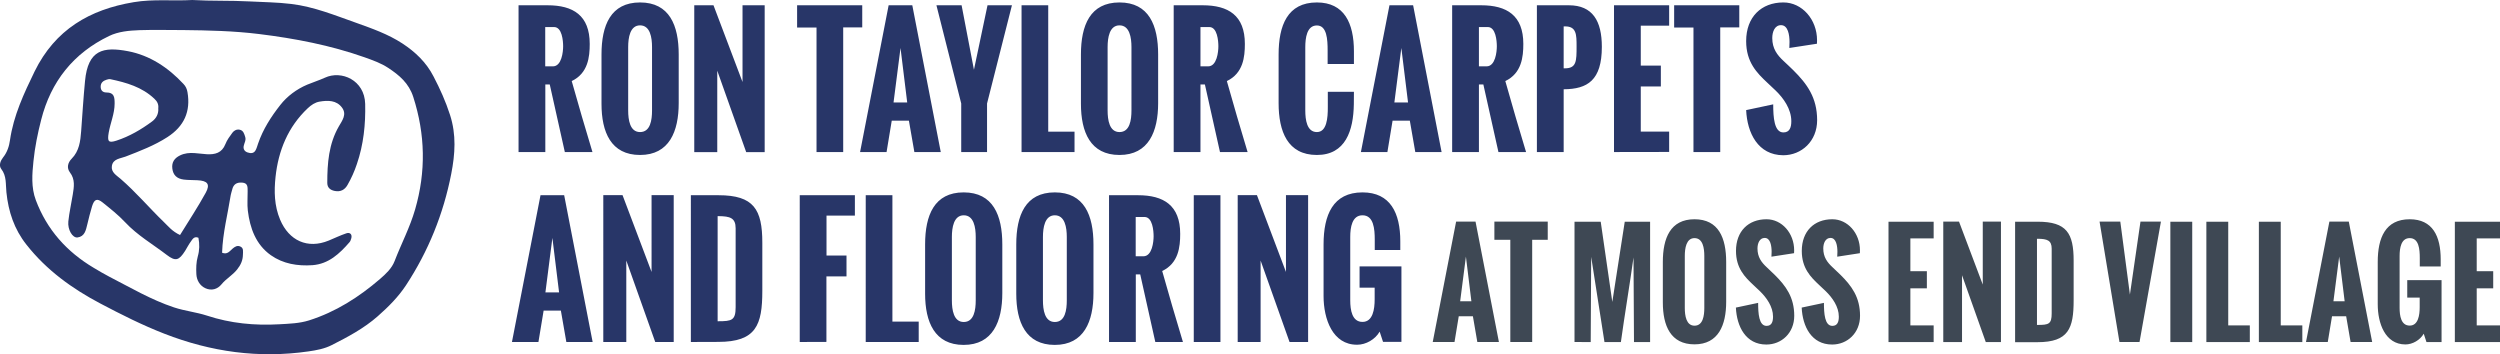
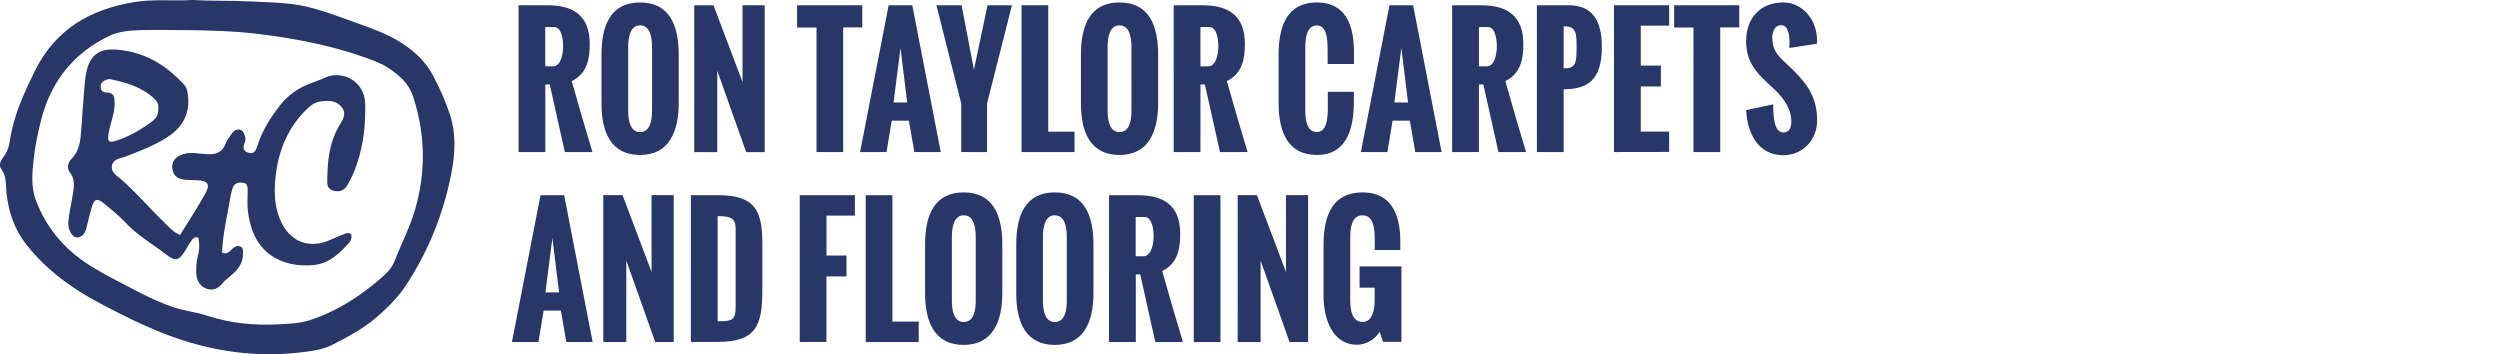
<svg xmlns="http://www.w3.org/2000/svg" version="1.1" id="Layer_1" x="0" y="0" viewBox="0 0 2652.1 375.9" xml:space="preserve">
  <style>.st0{fill:#283668}</style>
  <g id="g1sYsl_1_">
    <path class="st0" d="M204 0c20.2 1.2 40.4.4 60.6 1.5 14.8.8 29.6.9 44.4 2.7 24.1 2.9 46.4 12.1 69.1 20.1 16.8 6 33.5 11.9 48.6 21.7 13.9 9.1 25.5 20.1 33.2 35.1 6.9 13.2 12.9 26.5 17.5 40.8 6.8 21 5.4 41.5 1.3 62.5-8.3 42.6-24.3 82.1-48 118.2-8.1 12.3-18.6 22.9-30 32.9-14.8 13-31.5 21.8-48.6 30.5-7.8 4-16.5 5.6-25 6.8-52.6 7.6-103.3.5-152.8-18.8-23.4-9.1-45.8-20.4-67.8-32-29.8-15.7-57.1-35.3-78.4-62.4C15 243.1 8.9 224.4 6.8 204c-.9-8.5.4-17.2-5.5-24.8-2.9-3.8-.6-8.9 1.9-12.1 4.5-5.6 6.5-12 7.4-18.5 3.8-26.1 14.7-49.3 26.1-72.8C58.5 31.4 95.1 10.1 141.9 2.3 162.6-1.2 183.3 1.2 204 0zm-9.8 31.9c-15.4 0-30.8-.4-46.2.1-11 .4-22.4 1.4-32.3 6.2C77.9 56.4 54 86.5 43.7 127c-3.7 14.4-6.7 29.1-8.2 43.9-1.4 13.7-2.6 27.8 2.5 41.4 11.8 31.4 32.8 54.8 61.4 71.8 5.4 3.2 10.7 6.4 16.3 9.3 22.6 11.6 44.5 24.6 68.9 32.7 11.5 3.8 23.5 5 34.9 8.7 25.1 8.3 50.8 10.7 76.9 9.2 10.5-.6 21.2-.9 31.4-4.1 28.4-9 53-24.7 75.4-44 6.1-5.3 12.4-11.1 15.4-18.9 7.1-18.4 16.3-35.8 21.8-54.9 11.6-40.1 10.8-79.5-2-119.3-4.7-14.6-14.9-23.1-26.6-30.8-7.6-5-16.3-8.1-25-11.2-36.3-12.8-73.8-20-112-24.7-26.8-3.3-53.6-3.9-80.6-4.2z" />
    <path class="st0" d="M191 249.3c9.5-15.4 19-29.8 27.3-44.9 4.9-9 1.9-12.7-8.9-13.2-4.8-.3-9.7-.1-14.4-.7-7.5-.9-11.4-4.9-12.2-11.8-.8-6.7 2.4-11 8.1-13.8 4.9-2.4 10.1-2.9 15.5-2.5 4.3.3 8.6.9 12.9 1.2 8.8.5 16.1-1.3 19.8-10.7 1.7-4.4 4.7-8.4 7.5-12.2 1.7-2.3 4.6-3.8 7.7-3.1 3.9.8 4.8 4.4 5.8 7.6 1.2 3.5-1 6.5-1.6 9.8s1.1 5.7 4.1 6.7c3.4 1.2 6.8 1.2 8.7-2.6 1.1-2.1 1.7-4.5 2.5-6.8 5.2-15.2 13.9-28.7 23.6-41 7.2-9.2 17.2-16.7 28.5-21.5 6.2-2.6 12.7-4.6 18.8-7.4 17.5-8.1 42.1 2.6 42.7 27.8.5 21.7-1.7 43.1-8.8 63.8-2.6 7.8-5.9 15.2-10 22.3-2.9 5.1-7.4 7.4-13.3 6.3-4.9-.9-8.1-3.5-8.1-8.6 0-20.8 1.5-41.3 12.3-60 3.6-6.2 8.7-12.7 3.3-19.9-5.9-7.9-15-7.8-23.8-6.3-4.8.8-8.9 3.6-12.5 7-21 19.8-31.2 45-34.2 72.9-1.6 15.1-1.4 30.5 4.9 45.4 9.4 22.2 29.1 31.3 51.5 22.1 6.2-2.6 12.3-5.5 18.7-7.7 4.1-1.4 6.5 1.4 5.2 5.5-.4 1.4-.9 2.9-1.8 3.9-10.6 12.2-22.1 23.1-39.3 24.4-15.8 1.1-31.2-1.4-44.2-10.6-15.9-11.3-22.1-28.6-24.4-47.3-.8-6.7-.1-13.5-.2-20.2-.1-4.2.7-9.1-5.9-9.5-5.7-.4-9.2 1.8-10.5 7.5-.4 1.9-1.2 3.7-1.5 5.6-3.2 20.3-8.5 40.3-9.2 61.3 5.6 2.3 8.1-1.8 11.2-4.4 2.3-1.9 4.8-3.6 7.9-2.3 4.1 1.7 3 5.5 3 8.8-.1 5.9-2.2 10.7-6.1 15.6-4.9 6.2-11.7 9.8-16.6 15.8-4.4 5.4-10.8 7-17 4.2-6-2.7-9.4-8.5-9.7-15.1-.3-6.2-.2-12.5 1.5-18.6 1.9-6.5 2-13.2.7-19.9-4.6-1.9-6.3 1.6-8.1 4.1-2.3 3.1-4 6.6-6 9.8-6.5 10.2-10.1 11.5-19.5 4.3-14.9-11.4-31.2-20.8-44.2-34.7-7.2-7.7-15.6-14.3-23.8-20.9-5.9-4.7-8.8-3.6-11.2 3.9-2 6.4-3.5 12.9-5.1 19.4-1.5 6.1-2.7 12.8-10.4 13.8-5.3.6-10.6-8.3-9.7-17.1 1-9.5 3.2-18.9 4.7-28.4 1.3-8.1 2.7-16.1-3-23.5-3.7-4.9-2.2-10.4 1.8-14.5 8.1-8.2 9.3-18.6 10.1-29.2 1.3-17.7 2.4-35.5 4.1-53.2 3.1-33.2 19.3-36.7 45.6-31.7 23.1 4.4 42.6 17.3 58.8 34.7 2.5 2.6 3.7 5.3 4.3 8.8 3.5 20.4-3.5 36.2-21.4 47.7-13.8 8.9-29.1 14.7-44.3 20.6-5.5 2.1-13.3 2.3-14.5 9.9-1.1 6.7 4.9 10 9.2 13.7 16.4 14.2 30.4 30.8 45.9 45.8 4.8 4.6 8.9 10 17.2 13.8zm-23.1-134.5c.5-4-1.1-7.3-4.2-10.1-13.1-12.4-29.6-17.1-46.6-20.7-1.3-.3-2.9.2-4.2.6-3.4 1.1-6 3.1-6.1 7.1-.1 4.1 2.1 6.4 6.1 6.4 8.3 0 8.7 5.1 8.7 11.7 0 10.8-4.5 20.6-6.3 31-1.6 9.4-.2 11.1 8.2 8.4 13.8-4.5 26.3-11.8 37.9-20.4 4.3-3.2 7-8 6.5-14z" />
  </g>
  <path class="st0" d="M550.1 161.3V5.6h30.8c27.1 0 44.7 10.7 44.7 41 0 13.7-1.7 31.1-19.1 39.4 7 24.7 14.1 49.4 22 75.3h-29.3l-16-71.7h-4.7v71.7h-28.4zm28.3-90.9h8.1c9.4 0 10.9-15.5 10.9-21.3 0-5.7-1.1-20.4-9.6-20.4h-9.4v41.7zm59.7 39.7V57.8c0-30.9 9.7-55.2 40.9-55.2s41 24.3 41 55.2v51.6c0 30-10 55-41 55-30.9 0-40.9-24.3-40.9-54.3zm53.6 7.1V49.9c0-9.9-1.9-23-12.7-23-10.7 0-12.6 13.2-12.6 23v67.3c0 9.9 1.8 22.9 12.6 22.9 11 0 12.7-12.8 12.7-22.9zm44.8 44.1V5.6h20.4L787.7 87V5.6h23.5v155.8h-19.6L760.9 75v86.4h-24.4v-.1zm129.7 0V29.2h-20.6V5.6h69.1v23.5h-20.2v132.2h-28.3zm46.2 0L942.7 5.6h25.1L998 161.3h-28l-5.8-33.3H946l-5.5 33.3h-28.1zm35.5-52.6h14.5l-7.1-57.8-7.4 57.8zm71.8 52.6v-51.5L993.4 5.6h26.7l13.1 68.4c4.7-22.5 9.7-45.9 14.4-68.4h25.9l-26.4 104.2v51.5h-27.4zm64 0V5.6h28.3v134.1h27.9v21.6h-56.2zm63-51.2V57.8c0-30.9 9.7-55.2 40.9-55.2s41 24.3 41 55.2v51.6c0 30-10 55-41 55-30.9 0-40.9-24.3-40.9-54.3zm53.6 7.1V49.9c0-9.9-1.9-23-12.7-23-10.7 0-12.6 13.2-12.6 23v67.3c0 9.9 1.8 22.9 12.6 22.9 11 0 12.7-12.8 12.7-22.9zm44.8 44.1V5.6h30.8c27.1 0 44.7 10.7 44.7 41 0 13.7-1.7 31.1-19.1 39.4 7 24.7 14.1 49.4 22 75.3h-29.3l-16-71.7h-4.7v71.7h-28.4zm28.4-90.9h8.1c9.4 0 10.9-15.5 10.9-21.3 0-5.7-1.1-20.4-9.6-20.4h-9.4v41.7zm82.9 39V57.8c0-30.8 9.4-55.2 40.6-55.2 29 0 39.3 21.9 39.3 51.9v13.4h-27.9V53.6c0-11.6-.7-26.6-11.4-26.6-10.7 0-12.3 13.4-12.3 23v67.2c0 9.7 1.6 22.9 12.3 22.9 10.4 0 11.7-14.6 11.6-26.7v-16h27.7l-.1 13.1c-.4 28-8.8 53.9-39.2 53.9-31.1 0-40.6-25-40.6-55zm87.3 51.9L1474 5.6h25.1l30.2 155.7h-27.9l-5.8-33.3h-18.3l-5.5 33.3h-28.1zm35.5-52.6h14.5l-7.1-57.8-7.4 57.8zm61.3 52.6V5.6h30.8c27.1 0 44.7 10.7 44.7 41 0 13.7-1.7 31.1-19.1 39.4 7 24.7 14.1 49.4 22 75.3h-29.3l-16-71.7h-4.7v71.7h-28.4zm28.4-90.9h8.1c9.4 0 10.9-15.5 10.9-21.3 0-5.7-1.1-20.4-9.6-20.4h-9.4v41.7zm61.5 90.9V5.6h33.9c25.2 0 35 16.6 35 44.1 0 35.6-15.3 44.8-40.3 45h-.2v66.6h-28.4zm28.4-88.8h1.2c12.4 0 12.5-7.5 12.5-23.4 0-12.3-.1-21.1-12.1-21.1h-1.6v44.5zm53.4 88.8V5.6h58.5v21.6h-30.1v42.4h21.3v22.1h-21.3v47.9h30.1v21.6l-58.5.1zm84.3 0V29.2H1776V5.6h69.1v23.5h-20.2v132.2h-28.4zm55.9-44.5l28.7-6.1c0 13.7 1 29.8 10.8 29.8 6.7 0 8.4-5.4 8.4-11.9 0-13-8.4-24.6-16.6-32.5l-8.8-8.3c-11.1-10.4-22.5-21.8-22.5-44.2 0-25.5 16-41 39.5-41 19.9 0 35.7 18.1 35.7 40.1 0 .5-.1 1.2-.1 3.7l-29.3 4.5c0-2 .2-3.9.2-6.3 0-7.4-1.5-17.9-9-17.9-6.7 0-9.3 7.1-9.3 13.7 0 11.2 5.3 18.1 12 24.3 3.6 3.4 7.1 6.6 10.4 9.9 14.4 14.3 25.2 28.9 25.2 52.9 0 22.3-16.5 37.2-36 37.2-26.7-.2-38.2-23.5-39.3-47.9zm-1309.3 246l30.3-155.7h25.1l30.2 155.7h-27.9l-5.8-33.3h-18.3l-5.5 33.3h-28.1zm35.5-52.6h14.5l-7.1-57.8-7.4 57.8zm61.4 52.6V207h20.4l30.8 81.5V207h23.5v155.8h-19.6l-30.7-86.4v86.4H640zm92.9 0V207.1h29.3c37.5 0 46.5 15.1 46.5 50.4v51c0 36.3-6.5 54.2-46.8 54.2l-29 .1zm28.4-22h.6c14.5 0 18.5-1 18.5-14.9v-83.8c0-10.9-6-12.7-18-12.8h-1.1v111.5zm87.1 22V207.1h58.5v21.6h-30.1v42.4H898v22.1h-21.3v69.5l-28.3.1zm70 0V207.1h28.3v134.1h27.9v21.6h-56.2zm63-51.2v-52.3c0-30.9 9.7-55.2 40.9-55.2s41 24.3 41 55.2v51.6c0 30-10 55-41 55-30.8 0-40.9-24.3-40.9-54.3zm53.7 7.1v-67.3c0-9.9-1.9-23-12.7-23-10.7 0-12.6 13.2-12.6 23v67.3c0 9.9 1.8 22.9 12.6 22.9 10.9 0 12.7-12.8 12.7-22.9zm43-7.1v-52.3c0-30.9 9.7-55.2 40.9-55.2s41 24.3 41 55.2v51.6c0 30-10 55-41 55-30.9 0-40.9-24.3-40.9-54.3zm53.6 7.1v-67.3c0-9.9-1.9-23-12.7-23-10.7 0-12.6 13.2-12.6 23v67.3c0 9.9 1.8 22.9 12.6 22.9 11 0 12.7-12.8 12.7-22.9zm44.8 44.1V207.1h30.8c27.1 0 44.7 10.7 44.7 41 0 13.7-1.7 31.1-19.1 39.4 7 24.7 14.1 49.4 22 75.3h-29.3l-16-71.7h-4.7v71.7h-28.4zm28.3-90.9h8.1c9.4 0 10.9-15.5 10.9-21.3 0-5.7-1.1-20.4-9.6-20.4h-9.4v41.7zm61.6 90.9V207.1h28.3v155.7h-28.3zm46.6 0V207h20.4l30.8 81.5V207h23.5v155.8H1368l-30.7-86.4v86.4H1313zm91.1-48.7v-54.8c0-31.2 9.9-55.2 41.3-55.2 29.6 0 40.1 21.9 40.1 51.9v9.2h-27.1v-10.9c0-11.4-1.1-25.9-13-25.9-11.1 0-13 12.8-13 23v67.2c0 10.3 1.9 22.9 13 22.9s12.9-13.7 12.9-23.8v-12.5h-16v-22.6h44.4v80.1h-19.5l-3.6-10.9c-4.7 8.3-14.6 13.9-23.8 13.9-26.2.2-35.7-27.4-35.7-51.6z" />
-   <path d="M1519.9 362.8l24.8-127.7h20.6l24.8 127.7h-22.9l-4.7-27.3h-15l-4.5 27.3h-23.1zm29.1-43.2h11.9l-5.8-47.4-6.1 47.4zm53.2 43.2V254.4h-16.9v-19.3h56.6v19.3h-16.5v108.4h-23.2zm68.1 0V235.2h27.8l12.3 85.1 13.2-85.1h26.9v127.7h-17.1l-.5-89.8c-3.8 27.6-9.6 62.2-13.4 89.8h-17.4l-14.1-90.4-.5 90.4-17.2-.1zm93.7-42v-42.9c0-25.3 8-45.3 33.6-45.3s33.6 19.9 33.6 45.3v42.3c0 24.6-8.2 45.1-33.6 45.1s-33.6-19.8-33.6-44.5zm44 5.9v-55.2c0-8.2-1.5-18.9-10.4-18.9-8.8 0-10.3 10.9-10.3 18.9v55.2c0 8.1 1.5 18.8 10.3 18.8 9 0 10.4-10.6 10.4-18.8zm33.5-.4l23.6-5c0 11.2.8 24.4 8.9 24.4 5.5 0 6.9-4.4 6.9-9.8 0-10.6-6.9-20.1-13.6-26.7l-7.2-6.8c-9.1-8.5-18.5-17.9-18.5-36.2 0-20.9 13.1-33.6 32.4-33.6 16.3 0 29.3 14.8 29.3 32.9 0 .4-.1 1-.1 3.1l-24 3.7c0-1.6.2-3.2.2-5.2 0-6-1.2-14.7-7.3-14.7-5.5 0-7.7 5.8-7.7 11.2 0 9.2 4.3 14.8 9.8 19.9 2.9 2.8 5.8 5.4 8.5 8.1 11.8 11.7 20.7 23.7 20.7 43.4 0 18.3-13.5 30.5-29.6 30.5-21.9 0-31.4-19.2-32.3-39.2zm69.8 0l23.6-5c0 11.2.8 24.4 8.9 24.4 5.5 0 6.9-4.4 6.9-9.8 0-10.6-6.9-20.1-13.6-26.7l-7.2-6.8c-9.1-8.5-18.5-17.9-18.5-36.2 0-20.9 13.1-33.6 32.4-33.6 16.3 0 29.3 14.8 29.3 32.9 0 .4-.1 1-.1 3.1l-24 3.7c0-1.6.2-3.2.2-5.2 0-6-1.2-14.7-7.3-14.7-5.5 0-7.7 5.8-7.7 11.2 0 9.2 4.3 14.8 9.8 19.9 2.9 2.8 5.8 5.4 8.5 8.1 11.8 11.7 20.7 23.7 20.7 43.4 0 18.3-13.5 30.5-29.6 30.5-21.9 0-31.4-19.2-32.3-39.2zm92.1 36.5V235.2h47.9v17.7h-24.7v34.8h17.5v18.2h-17.5v39.3h24.7v17.7h-47.9v-.1zm58.1 0V235.1h16.7l25.2 66.8v-66.8h19.3v127.8h-16.1l-25.2-70.9v70.9h-19.9v-.1zm76.2 0V235.2h24c30.8 0 38.1 12.3 38.1 41.4v41.9c0 29.8-5.3 44.5-38.4 44.5h-23.7v-.2zm23.2-18.1h.5c11.9 0 15.1-.8 15.1-12.2v-68.7c0-8.9-4.9-10.4-14.7-10.5h-.9v91.4zm87.5 18.1l-21.1-127.7h22l10.2 77.4 11.2-77.4h21.7l-22.7 127.7h-21.3zm54 0V235.2h23.2v127.7h-23.2v-.1zm38.2 0V235.2h23.2v110h22.9v17.7h-46.1v-.1zm55.7 0V235.2h23.2v110h22.9v17.7h-46.1v-.1zm50 0l24.8-127.7h20.6l24.8 127.7h-22.9l-4.7-27.3h-15l-4.5 27.3h-23.1zm29.1-43.2h11.9l-5.8-47.4-6.1 47.4zm47 3.3v-45c0-25.6 8.1-45.3 33.9-45.3 24.3 0 32.9 17.9 32.9 42.6v7.5H2567v-8.9c0-9.4-.9-21.2-10.7-21.2-9.1 0-10.7 10.5-10.7 18.9v55.1c0 8.4 1.5 18.8 10.7 18.8 9.1 0 10.6-11.2 10.6-19.5v-10.2h-13.2v-18.5h36.4v65.7h-16l-2.9-8.9c-3.9 6.8-11.9 11.4-19.5 11.4-21.6-.1-29.3-22.7-29.3-42.5zm81.8 39.9V235.2h47.9v17.7h-24.7v34.8h17.5v18.2h-17.5v39.3h24.7v17.7h-47.9v-.1z" fill="#3e4854" />
</svg>